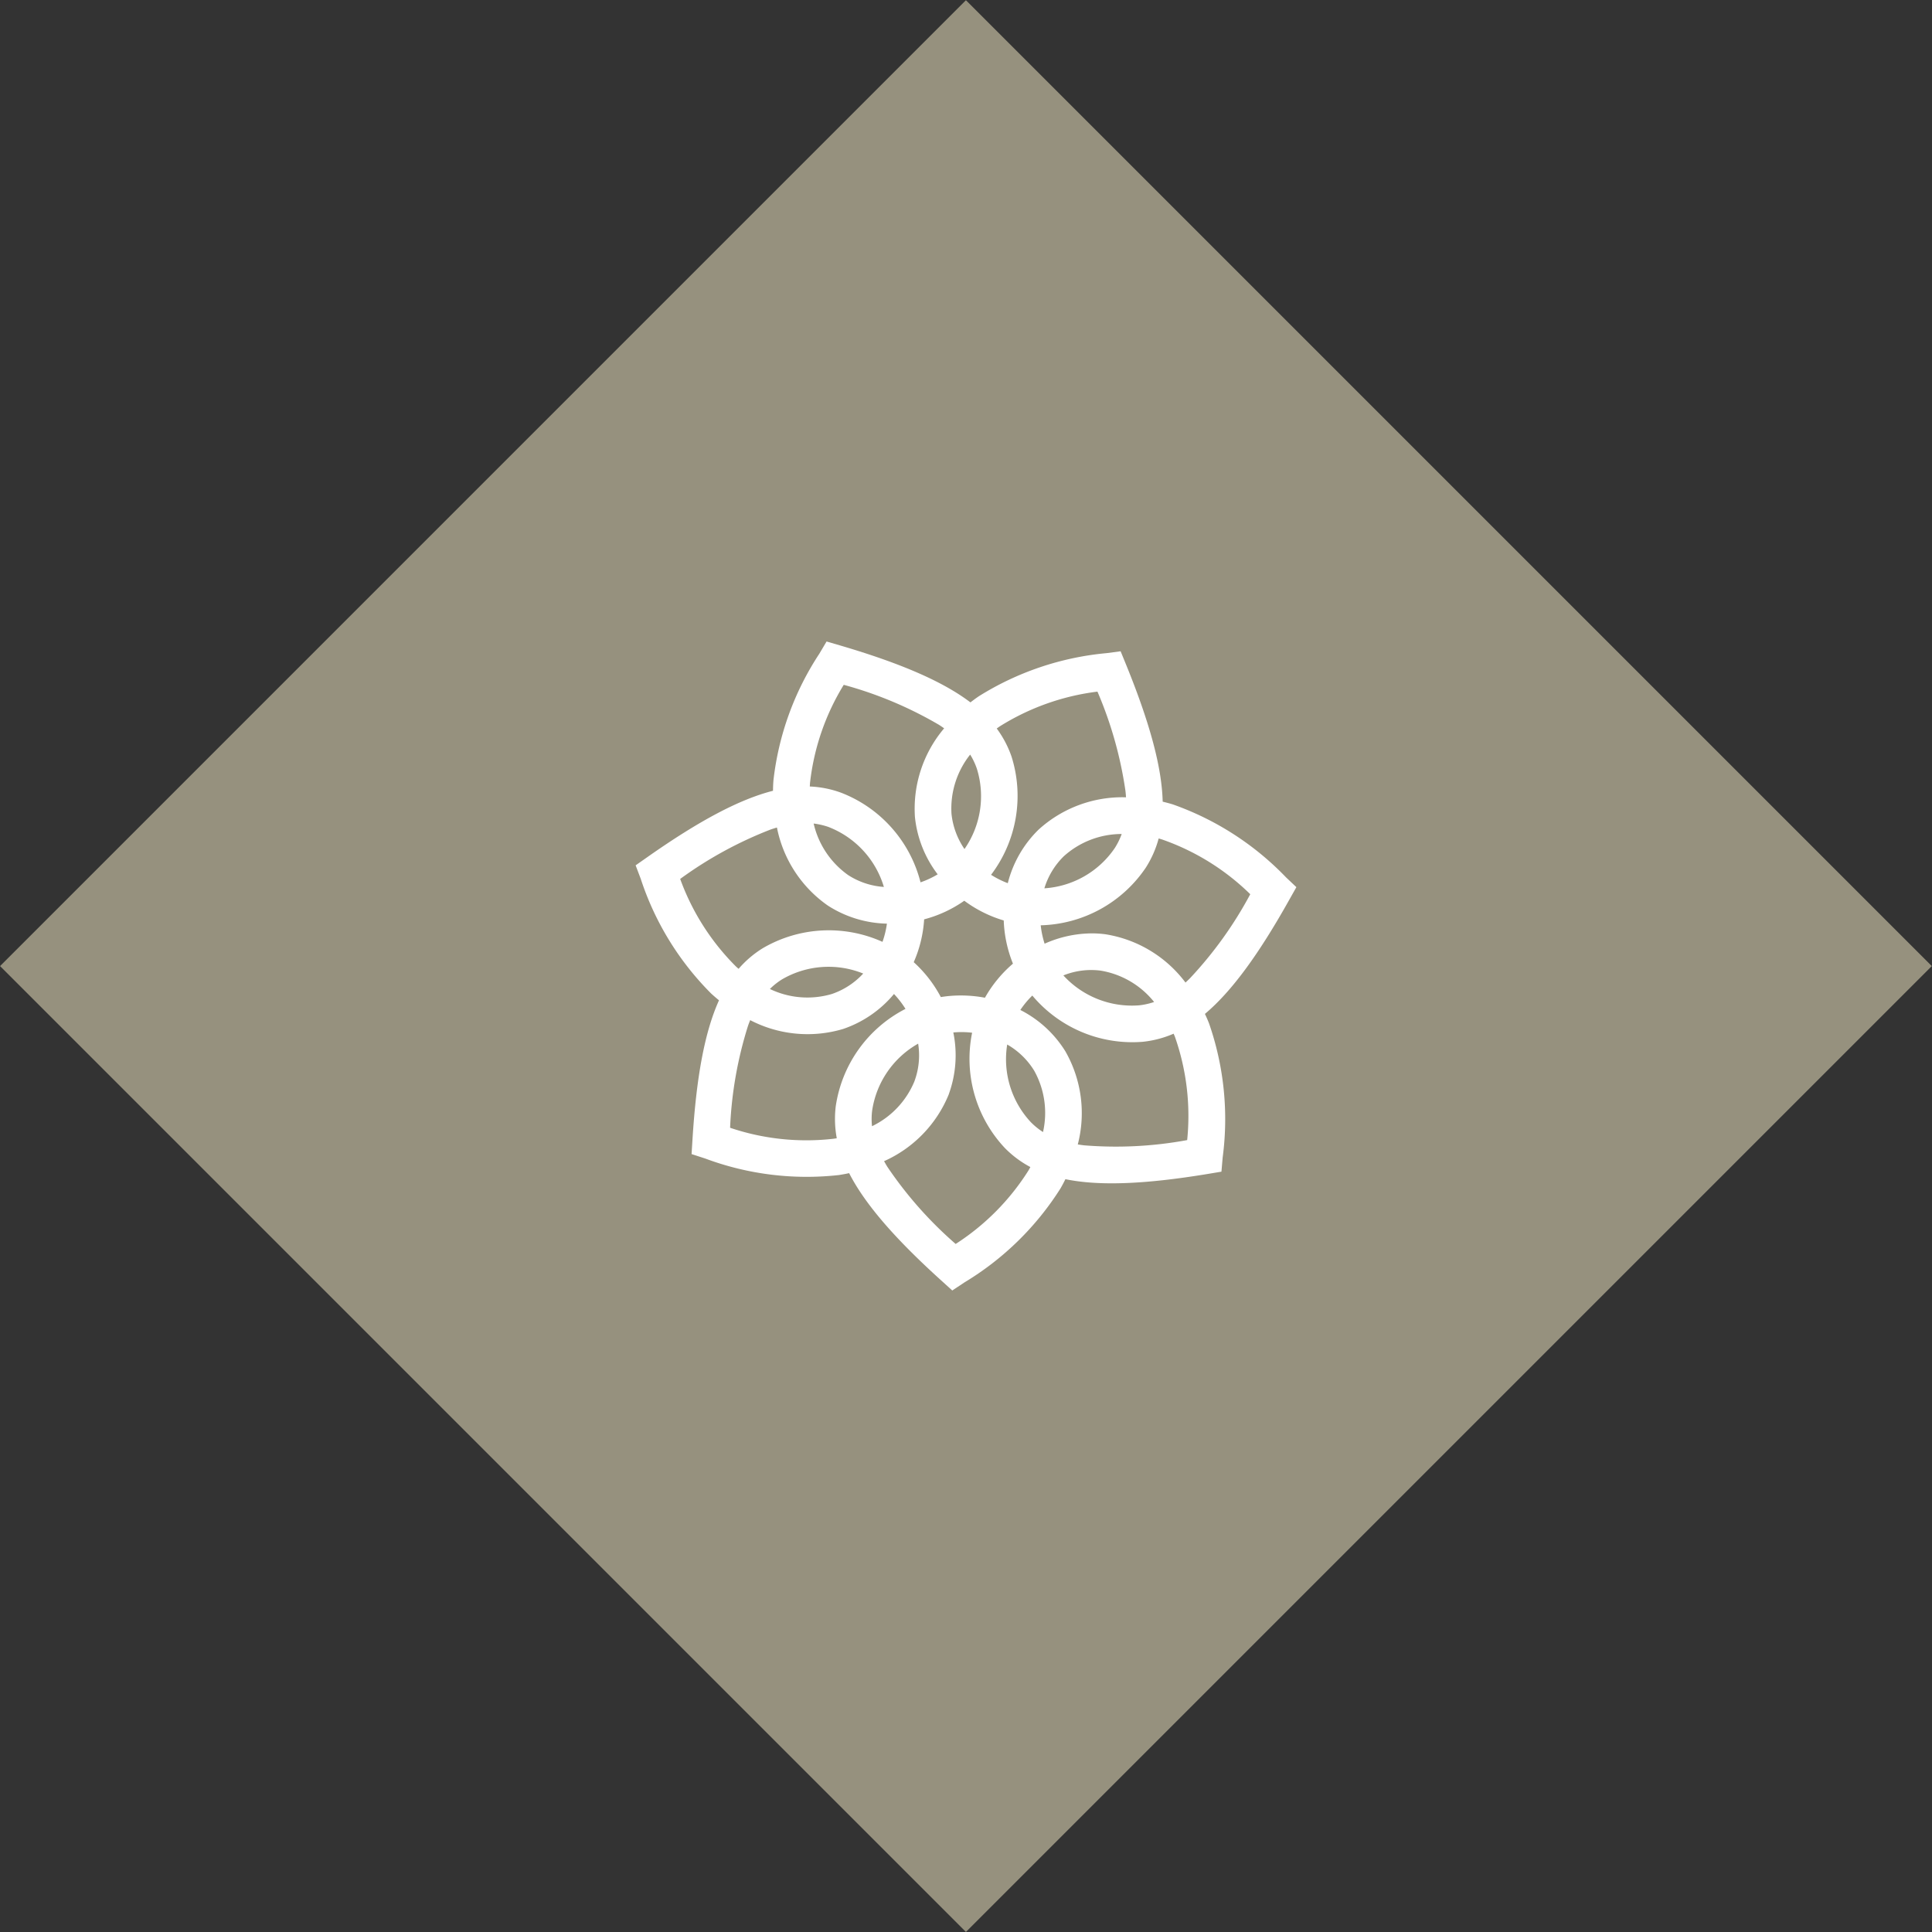
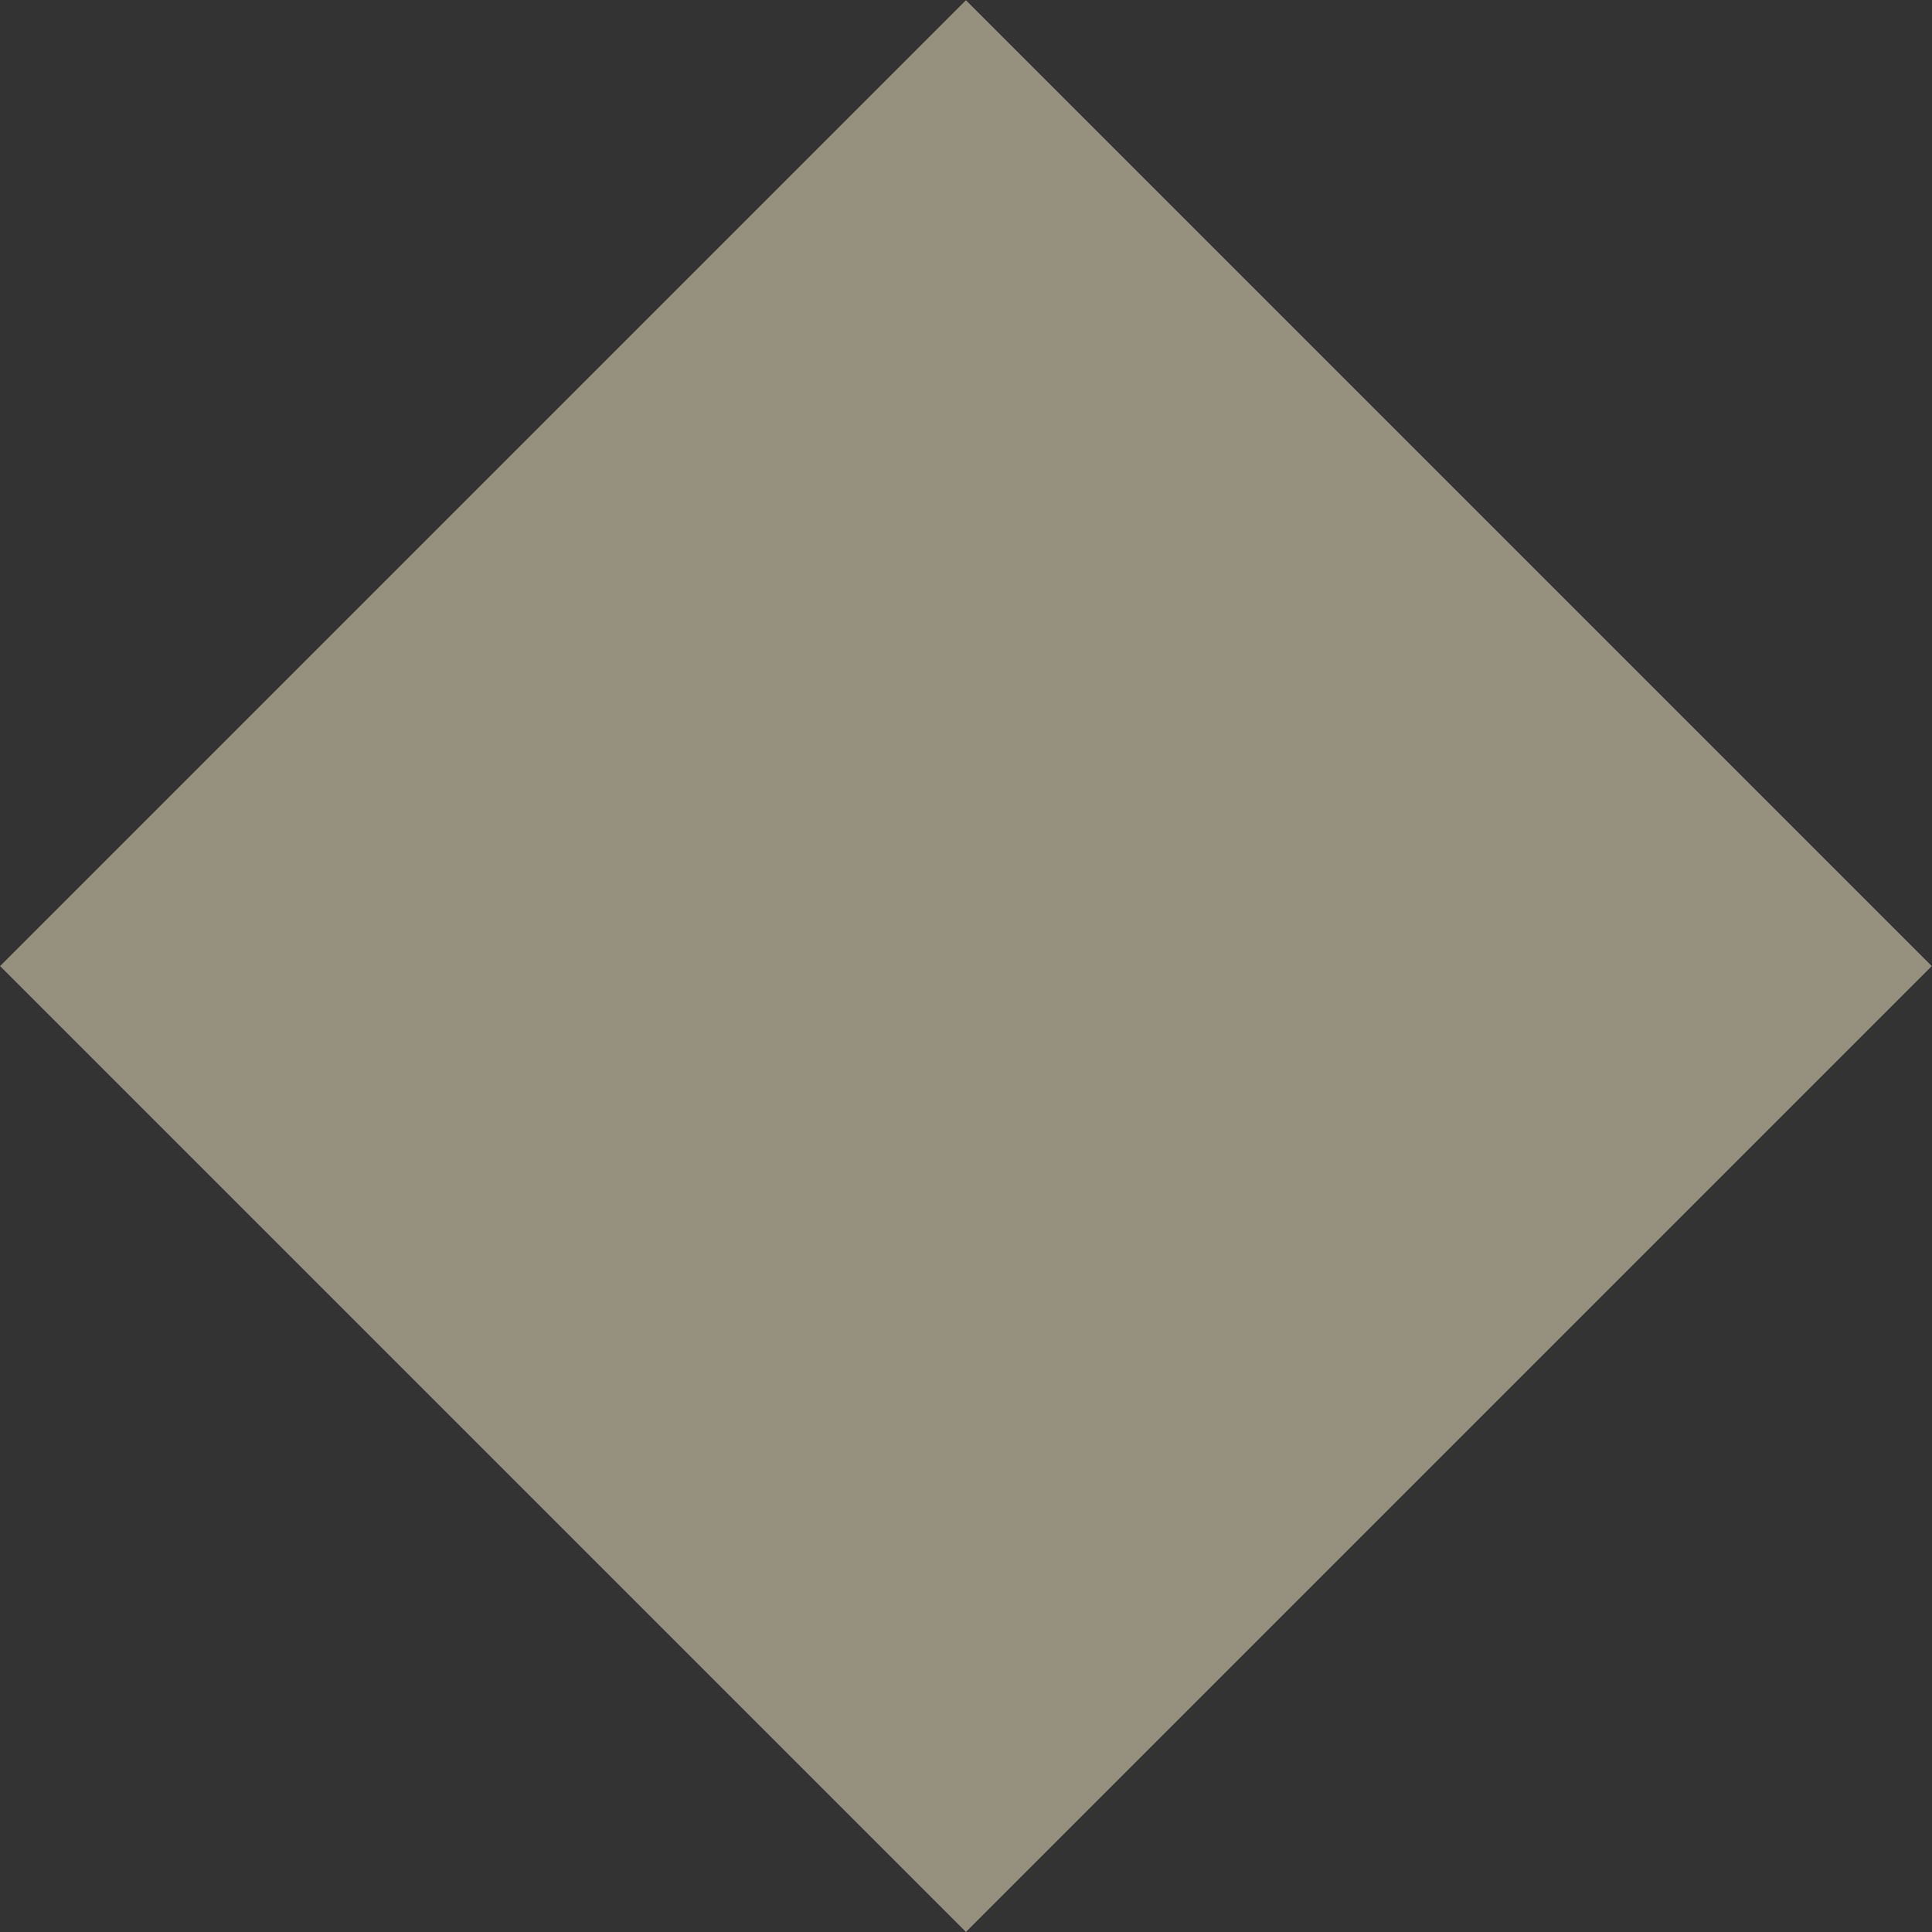
<svg xmlns="http://www.w3.org/2000/svg" height="131.031" viewBox="0 0 131.031 131.031" width="131.031">
  <rect x="0" y="0" width="131.031" height="131.031" fill="#333333" stroke="none" />
  <clipPath id="a">
-     <path d="m0 24.934h44.813v-44.015h-44.813z" transform="translate(0 19.081)" />
-   </clipPath>
+     </clipPath>
  <path d="m0 41.629h92.653v-92.653h-92.653z" fill="#96917e" transform="matrix(.707 -.707 .707 .707 36.079 101.595)" />
  <g clip-path="url(#a)" transform="translate(43.109 43.508)">
    <path d="m24.988 9.061a19.759 19.759 0 0 0 -7.688-4.95c-.224-.067-.448-.127-.676-.182-.058-2.323-.856-5.3-2.489-9.31l-.364-.89-.957.127a19.737 19.737 0 0 0 -8.656 2.922c-.194.131-.385.272-.572.418-1.855-1.406-4.686-2.64-8.833-3.86l-.925-.27-.491.83a19.625 19.625 0 0 0 -3.112 8.589c-.018.235-.028.473-.03.706-2.258.574-4.987 2.014-8.523 4.5l-.794.556.344.907a19.648 19.648 0 0 0 4.778 7.787c.173.157.351.314.533.459-.96 2.127-1.534 5.156-1.8 9.467l-.06.964.923.3a19.684 19.684 0 0 0 9.068 1.121c.233-.037.466-.078.694-.129 1.061 2.074 3.07 4.411 6.279 7.308l.717.651.807-.537a19.776 19.776 0 0 0 6.533-6.387c.118-.205.228-.413.332-.625 2.286.468 5.363.351 9.628-.351l.955-.159.083-.962a19.778 19.778 0 0 0 -.923-9.091c-.085-.219-.18-.436-.281-.646 1.785-1.5 3.617-3.979 5.728-7.753l.475-.844zm-14.943 11.834a7.682 7.682 0 0 0 -3.075-2.838 6.054 6.054 0 0 1 .812-.978 8.85 8.85 0 0 0 7.5 3.135 7.071 7.071 0 0 0 2.083-.549c.032.072.065.145.092.217a16.193 16.193 0 0 1 .828 7 26.642 26.642 0 0 1 -6.992.355c-.145-.018-.288-.039-.427-.06a8.448 8.448 0 0 0 -.821-6.279m-15.525 5.858c-.078.014-.155.028-.235.037a16.16 16.16 0 0 1 -7-.747 26.716 26.716 0 0 1 1.211-6.9c.048-.141.1-.272.152-.4a8.433 8.433 0 0 0 6.3.6 7.718 7.718 0 0 0 3.452-2.373 6.3 6.3 0 0 1 .78 1.01 8.863 8.863 0 0 0 -4.731 6.617 7.124 7.124 0 0 0 .072 2.159m5.273-3.88a5.866 5.866 0 0 1 -2.884 3.061 4.628 4.628 0 0 1 .009-1.056 6.272 6.272 0 0 1 3.121-4.543 5.051 5.051 0 0 1 -.247 2.535m6.676-7.961a8.591 8.591 0 0 0 -1.9 2.311 8.806 8.806 0 0 0 -1.629-.152 8.362 8.362 0 0 0 -1.363.108 8.619 8.619 0 0 0 -1.837-2.366 8.548 8.548 0 0 0 .706-2.906 8.466 8.466 0 0 0 2.722-1.262 8.546 8.546 0 0 0 2.676 1.338 8.617 8.617 0 0 0 .625 2.93m-10.154.669a5.144 5.144 0 0 1 -2.131 1.389 5.87 5.87 0 0 1 -4.2-.341 4.663 4.663 0 0 1 .828-.655 6.264 6.264 0 0 1 5.5-.392m18.7 2.157a6.3 6.3 0 0 1 -5.123-2.03 5.048 5.048 0 0 1 2.524-.325 5.866 5.866 0 0 1 3.629 2.127 4.682 4.682 0 0 1 -1.029.228m-6.413-7.937a5.128 5.128 0 0 1 1.318-2.175 5.865 5.865 0 0 1 3.926-1.509 4.855 4.855 0 0 1 -.464.946 6.26 6.26 0 0 1 -4.78 2.738m-14.62-4.152a6.283 6.283 0 0 1 3.735 4.058 5.1 5.1 0 0 1 -2.417-.8 5.891 5.891 0 0 1 -2.346-3.5 5.007 5.007 0 0 1 1.029.24m20.133-2.019a8.432 8.432 0 0 0 -5.914 2.199 7.71 7.71 0 0 0 -2.081 3.626 6.21 6.21 0 0 1 -1.135-.568 8.863 8.863 0 0 0 1.391-8.011 7.083 7.083 0 0 0 -1.006-1.912l.194-.138a16.225 16.225 0 0 1 6.637-2.363 26.721 26.721 0 0 1 1.9 6.74c.016.143.028.288.037.427zm-10.932 3.509a5.166 5.166 0 0 1 -.882-2.395 5.877 5.877 0 0 1 1.267-4.011 4.675 4.675 0 0 1 .454.957 6.272 6.272 0 0 1 -.84 5.449m-3.36-2.171a7.7 7.7 0 0 0 1.543 3.887 6.111 6.111 0 0 1 -1.164.542 8.837 8.837 0 0 0 -5.4-6.083 6.98 6.98 0 0 0 -2.109-.417l.014-.235a16.106 16.106 0 0 1 2.288-6.66 26.528 26.528 0 0 1 6.454 2.71c.125.078.242.159.355.24a8.437 8.437 0 0 0 -1.981 6.016m-1.9 7.232a6.3 6.3 0 0 1 -.3 1.234 8.86 8.86 0 0 0 -8.117.429 7.038 7.038 0 0 0 -1.642 1.4c-.058-.051-.118-.1-.178-.157a16.146 16.146 0 0 1 -3.784-5.939 26.81 26.81 0 0 1 6.147-3.357c.141-.048.279-.09.415-.131a8.433 8.433 0 0 0 3.462 5.3 7.692 7.692 0 0 0 4 1.22m4.2 11.548a7.706 7.706 0 0 0 .3-4.168 6.058 6.058 0 0 1 1.276.018 8.834 8.834 0 0 0 2.219 7.818 7.061 7.061 0 0 0 1.731 1.292c-.035.069-.076.138-.113.208a16.175 16.175 0 0 1 -4.953 5.008 26.713 26.713 0 0 1 -4.639-5.241c-.078-.127-.15-.254-.217-.374a8.456 8.456 0 0 0 4.4-4.56m3.951-3.351a5.13 5.13 0 0 1 1.829 1.772 5.88 5.88 0 0 1 .6 4.164 4.746 4.746 0 0 1 -.819-.662 6.256 6.256 0 0 1 -1.61-5.274m12.09-4.205a8.435 8.435 0 0 0 -5.419-3.271 6.984 6.984 0 0 0 -.934-.062 7.94 7.94 0 0 0 -3.2.7 6.289 6.289 0 0 1 -.265-1.248 8.864 8.864 0 0 0 7.131-3.914 7.111 7.111 0 0 0 .87-1.975c.076.021.152.044.226.067a16.1 16.1 0 0 1 5.986 3.714 26.736 26.736 0 0 1 -4.083 5.694c-.1.1-.208.2-.311.3" fill="#fff" transform="translate(19.122 6.933)" />
  </g>
</svg>